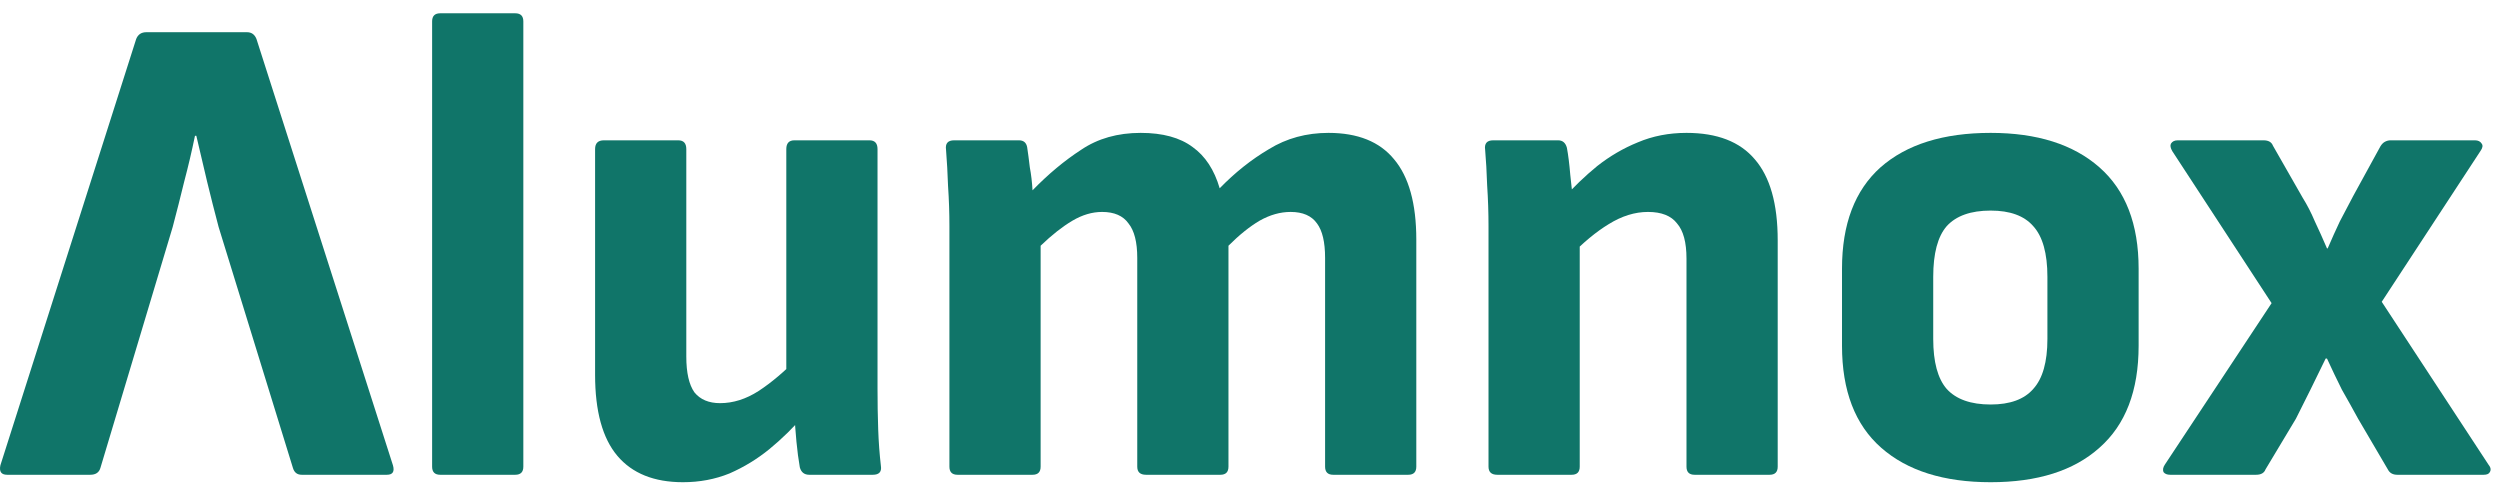
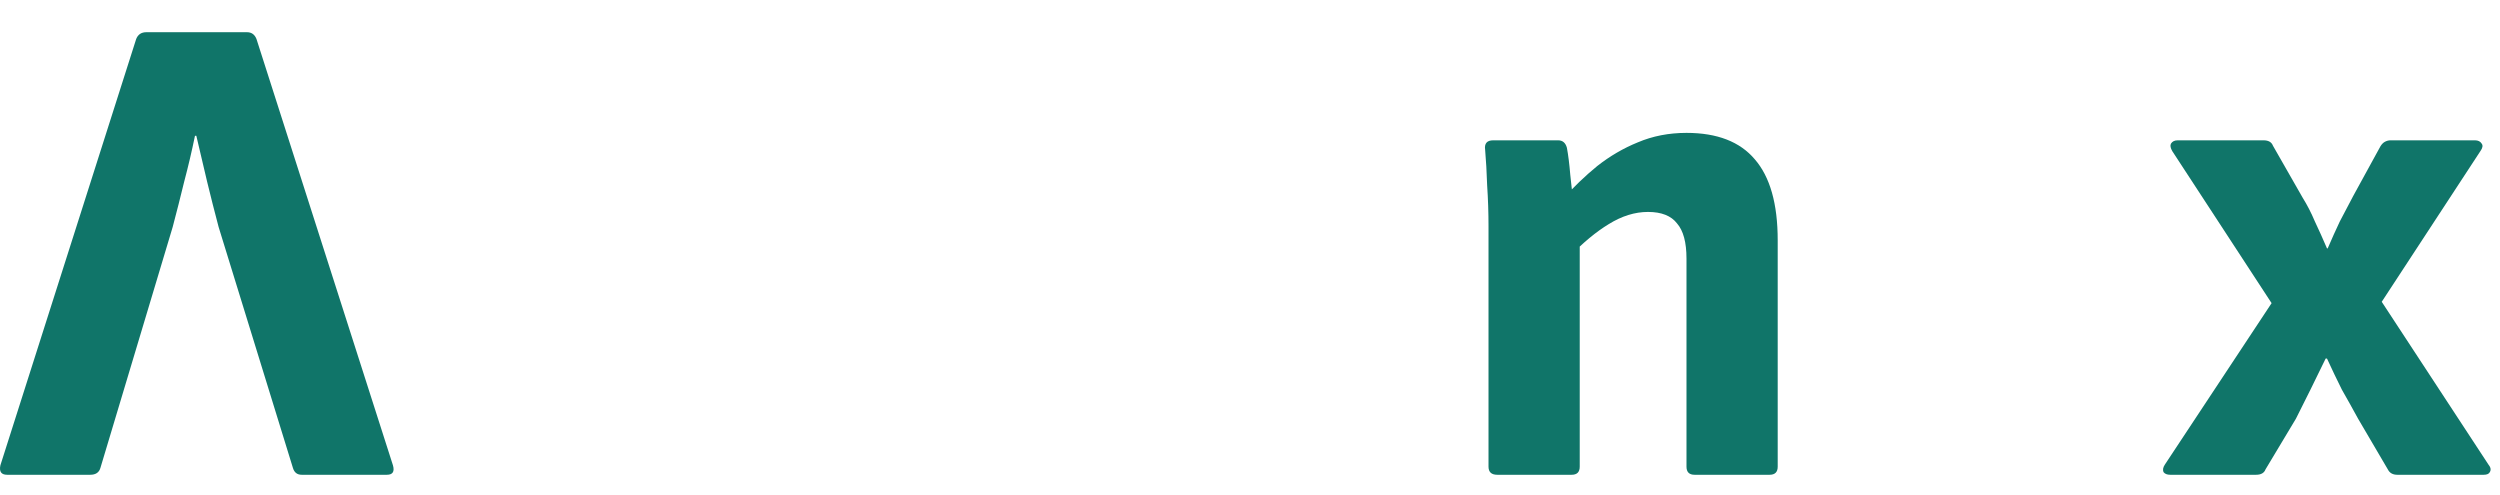
<svg xmlns="http://www.w3.org/2000/svg" width="111" height="22" viewBox="0 0 111 22" fill="none">
  <g id="Alumnox">
    <path id="Vector" d="M96.359 21.08C96.219 21.08 96.119 21.04 96.059 20.96C96.019 20.86 96.039 20.75 96.119 20.63L100.859 13.46L96.449 6.71C96.369 6.57 96.349 6.46 96.389 6.38C96.449 6.28 96.549 6.23 96.689 6.23H100.499C100.719 6.23 100.859 6.31 100.919 6.47L102.239 8.78C102.439 9.1 102.619 9.45 102.779 9.83C102.959 10.21 103.139 10.61 103.319 11.03H103.349C103.529 10.61 103.709 10.21 103.889 9.83C104.089 9.45 104.289 9.07 104.489 8.69L105.689 6.5C105.749 6.4 105.819 6.33 105.899 6.29C105.979 6.25 106.059 6.23 106.139 6.23H109.889C110.029 6.23 110.129 6.28 110.189 6.38C110.249 6.46 110.229 6.57 110.129 6.71L105.749 13.4L110.489 20.63C110.589 20.75 110.609 20.86 110.549 20.96C110.509 21.04 110.419 21.08 110.279 21.08H106.439C106.239 21.08 106.099 21 106.019 20.84L104.699 18.59C104.459 18.15 104.219 17.72 103.979 17.3C103.759 16.86 103.539 16.4 103.319 15.92H103.259C103.039 16.38 102.819 16.83 102.599 17.27C102.379 17.71 102.159 18.15 101.939 18.59L100.589 20.84C100.529 21 100.389 21.08 100.169 21.08H96.359Z" fill="#107569" />
-     <path id="Vector_2" d="M88.385 21.41C86.305 21.41 84.685 20.9 83.525 19.88C82.365 18.86 81.785 17.35 81.785 15.35V11.93C81.785 9.95 82.355 8.45 83.495 7.43C84.655 6.41 86.285 5.9 88.385 5.9C90.445 5.9 92.055 6.41 93.215 7.43C94.375 8.45 94.955 9.95 94.955 11.93V15.35C94.955 17.35 94.375 18.86 93.215 19.88C92.075 20.9 90.465 21.41 88.385 21.41ZM88.385 17.96C89.245 17.96 89.875 17.73 90.275 17.27C90.695 16.81 90.905 16.07 90.905 15.05V12.29C90.905 11.25 90.695 10.5 90.275 10.04C89.875 9.58 89.245 9.35 88.385 9.35C87.505 9.35 86.855 9.58 86.435 10.04C86.035 10.5 85.835 11.25 85.835 12.29V15.05C85.835 16.07 86.035 16.81 86.435 17.27C86.855 17.73 87.505 17.96 88.385 17.96Z" fill="#107569" />
    <path id="Vector_3" d="M75.24 21.08C75 21.08 74.88 20.96 74.88 20.72V11.48C74.88 10.76 74.74 10.24 74.46 9.92C74.2 9.58 73.77 9.41 73.17 9.41C72.59 9.41 72.01 9.59 71.43 9.95C70.87 10.29 70.29 10.77 69.69 11.39L69.36 8.87C69.86 8.31 70.38 7.81 70.92 7.37C71.48 6.93 72.08 6.58 72.72 6.32C73.38 6.04 74.1 5.9 74.88 5.9C76.24 5.9 77.25 6.29 77.91 7.07C78.59 7.85 78.93 9.05 78.93 10.67V20.72C78.93 20.96 78.81 21.08 78.57 21.08H75.24ZM66.48 21.08C66.22 21.08 66.09 20.96 66.09 20.72V10.04C66.09 9.44 66.07 8.84 66.03 8.24C66.01 7.64 65.98 7.11 65.94 6.65C65.9 6.37 66.02 6.23 66.3 6.23H69.18C69.38 6.23 69.51 6.34 69.57 6.56C69.63 6.88 69.68 7.28 69.72 7.76C69.78 8.24 69.82 8.68 69.84 9.08L70.14 10.46V20.72C70.14 20.96 70.02 21.08 69.78 21.08H66.48Z" fill="#107569" />
-     <path id="Vector_4" d="M42.514 21.08C42.275 21.08 42.154 20.96 42.154 20.72V10.04C42.154 9.44 42.134 8.85 42.094 8.27C42.074 7.69 42.044 7.15 42.004 6.65C41.964 6.37 42.084 6.23 42.364 6.23H45.244C45.444 6.23 45.565 6.33 45.605 6.53C45.645 6.79 45.684 7.09 45.724 7.43C45.784 7.75 45.824 8.09 45.844 8.45C46.544 7.73 47.264 7.13 48.004 6.65C48.744 6.15 49.624 5.9 50.645 5.9C51.624 5.9 52.394 6.11 52.954 6.53C53.514 6.93 53.914 7.54 54.154 8.36C54.834 7.66 55.564 7.08 56.344 6.62C57.124 6.14 58.005 5.9 58.984 5.9C60.285 5.9 61.255 6.29 61.895 7.07C62.554 7.85 62.884 9.04 62.884 10.64V20.72C62.884 20.96 62.764 21.08 62.525 21.08H59.194C58.955 21.08 58.834 20.96 58.834 20.72V11.45C58.834 10.75 58.714 10.24 58.474 9.92C58.234 9.58 57.844 9.41 57.304 9.41C56.844 9.41 56.384 9.54 55.924 9.8C55.484 10.06 55.024 10.43 54.544 10.91V20.72C54.544 20.96 54.424 21.08 54.184 21.08H50.884C50.624 21.08 50.494 20.96 50.494 20.72V11.45C50.494 10.75 50.364 10.24 50.105 9.92C49.864 9.58 49.474 9.41 48.934 9.41C48.494 9.41 48.054 9.54 47.614 9.8C47.174 10.06 46.704 10.43 46.204 10.91V20.72C46.204 20.96 46.084 21.08 45.844 21.08H42.514Z" fill="#107569" />
-     <path id="Vector_5" d="M30.322 21.41C29.042 21.41 28.072 21.02 27.412 20.24C26.752 19.46 26.422 18.26 26.422 16.64V6.62C26.422 6.36 26.552 6.23 26.812 6.23H30.112C30.352 6.23 30.472 6.36 30.472 6.62V15.83C30.472 16.55 30.592 17.08 30.832 17.42C31.092 17.74 31.472 17.9 31.972 17.9C32.552 17.9 33.122 17.72 33.682 17.36C34.262 16.98 34.852 16.48 35.452 15.86L35.722 18.41C35.242 18.97 34.722 19.48 34.162 19.94C33.622 20.38 33.032 20.74 32.392 21.02C31.752 21.28 31.062 21.41 30.322 21.41ZM35.932 21.08C35.712 21.08 35.572 20.97 35.512 20.75C35.452 20.41 35.402 20.03 35.362 19.61C35.322 19.19 35.292 18.77 35.272 18.35L34.912 16.85V6.62C34.912 6.36 35.032 6.23 35.272 6.23H38.602C38.842 6.23 38.962 6.36 38.962 6.62V17.27C38.962 17.89 38.972 18.49 38.992 19.07C39.012 19.63 39.052 20.17 39.112 20.69C39.152 20.95 39.032 21.08 38.752 21.08H35.932Z" fill="#107569" />
-     <path id="Vector_6" d="M19.546 21.08C19.306 21.08 19.186 20.96 19.186 20.72V0.95C19.186 0.71 19.306 0.59 19.546 0.59H22.876C23.116 0.59 23.236 0.71 23.236 0.95V20.72C23.236 20.96 23.116 21.08 22.876 21.08H19.546Z" fill="#107569" />
    <path id="Vector_7" d="M0.317 21.08C0.057 21.08 -0.043 20.94 0.017 20.66L6.047 1.73C6.127 1.53 6.277 1.43 6.497 1.43H10.967C11.167 1.43 11.307 1.53 11.387 1.73L17.447 20.66C17.527 20.94 17.437 21.08 17.177 21.08H13.397C13.197 21.08 13.067 20.98 13.007 20.78L9.707 10.08C9.527 9.4 9.357 8.73 9.197 8.07C9.037 7.39 8.877 6.71 8.717 6.03H8.657C8.517 6.71 8.357 7.39 8.177 8.07C8.017 8.73 7.847 9.4 7.667 10.08L4.457 20.78C4.397 20.98 4.247 21.08 4.007 21.08H0.317Z" fill="#107569" />
  </g>
</svg>